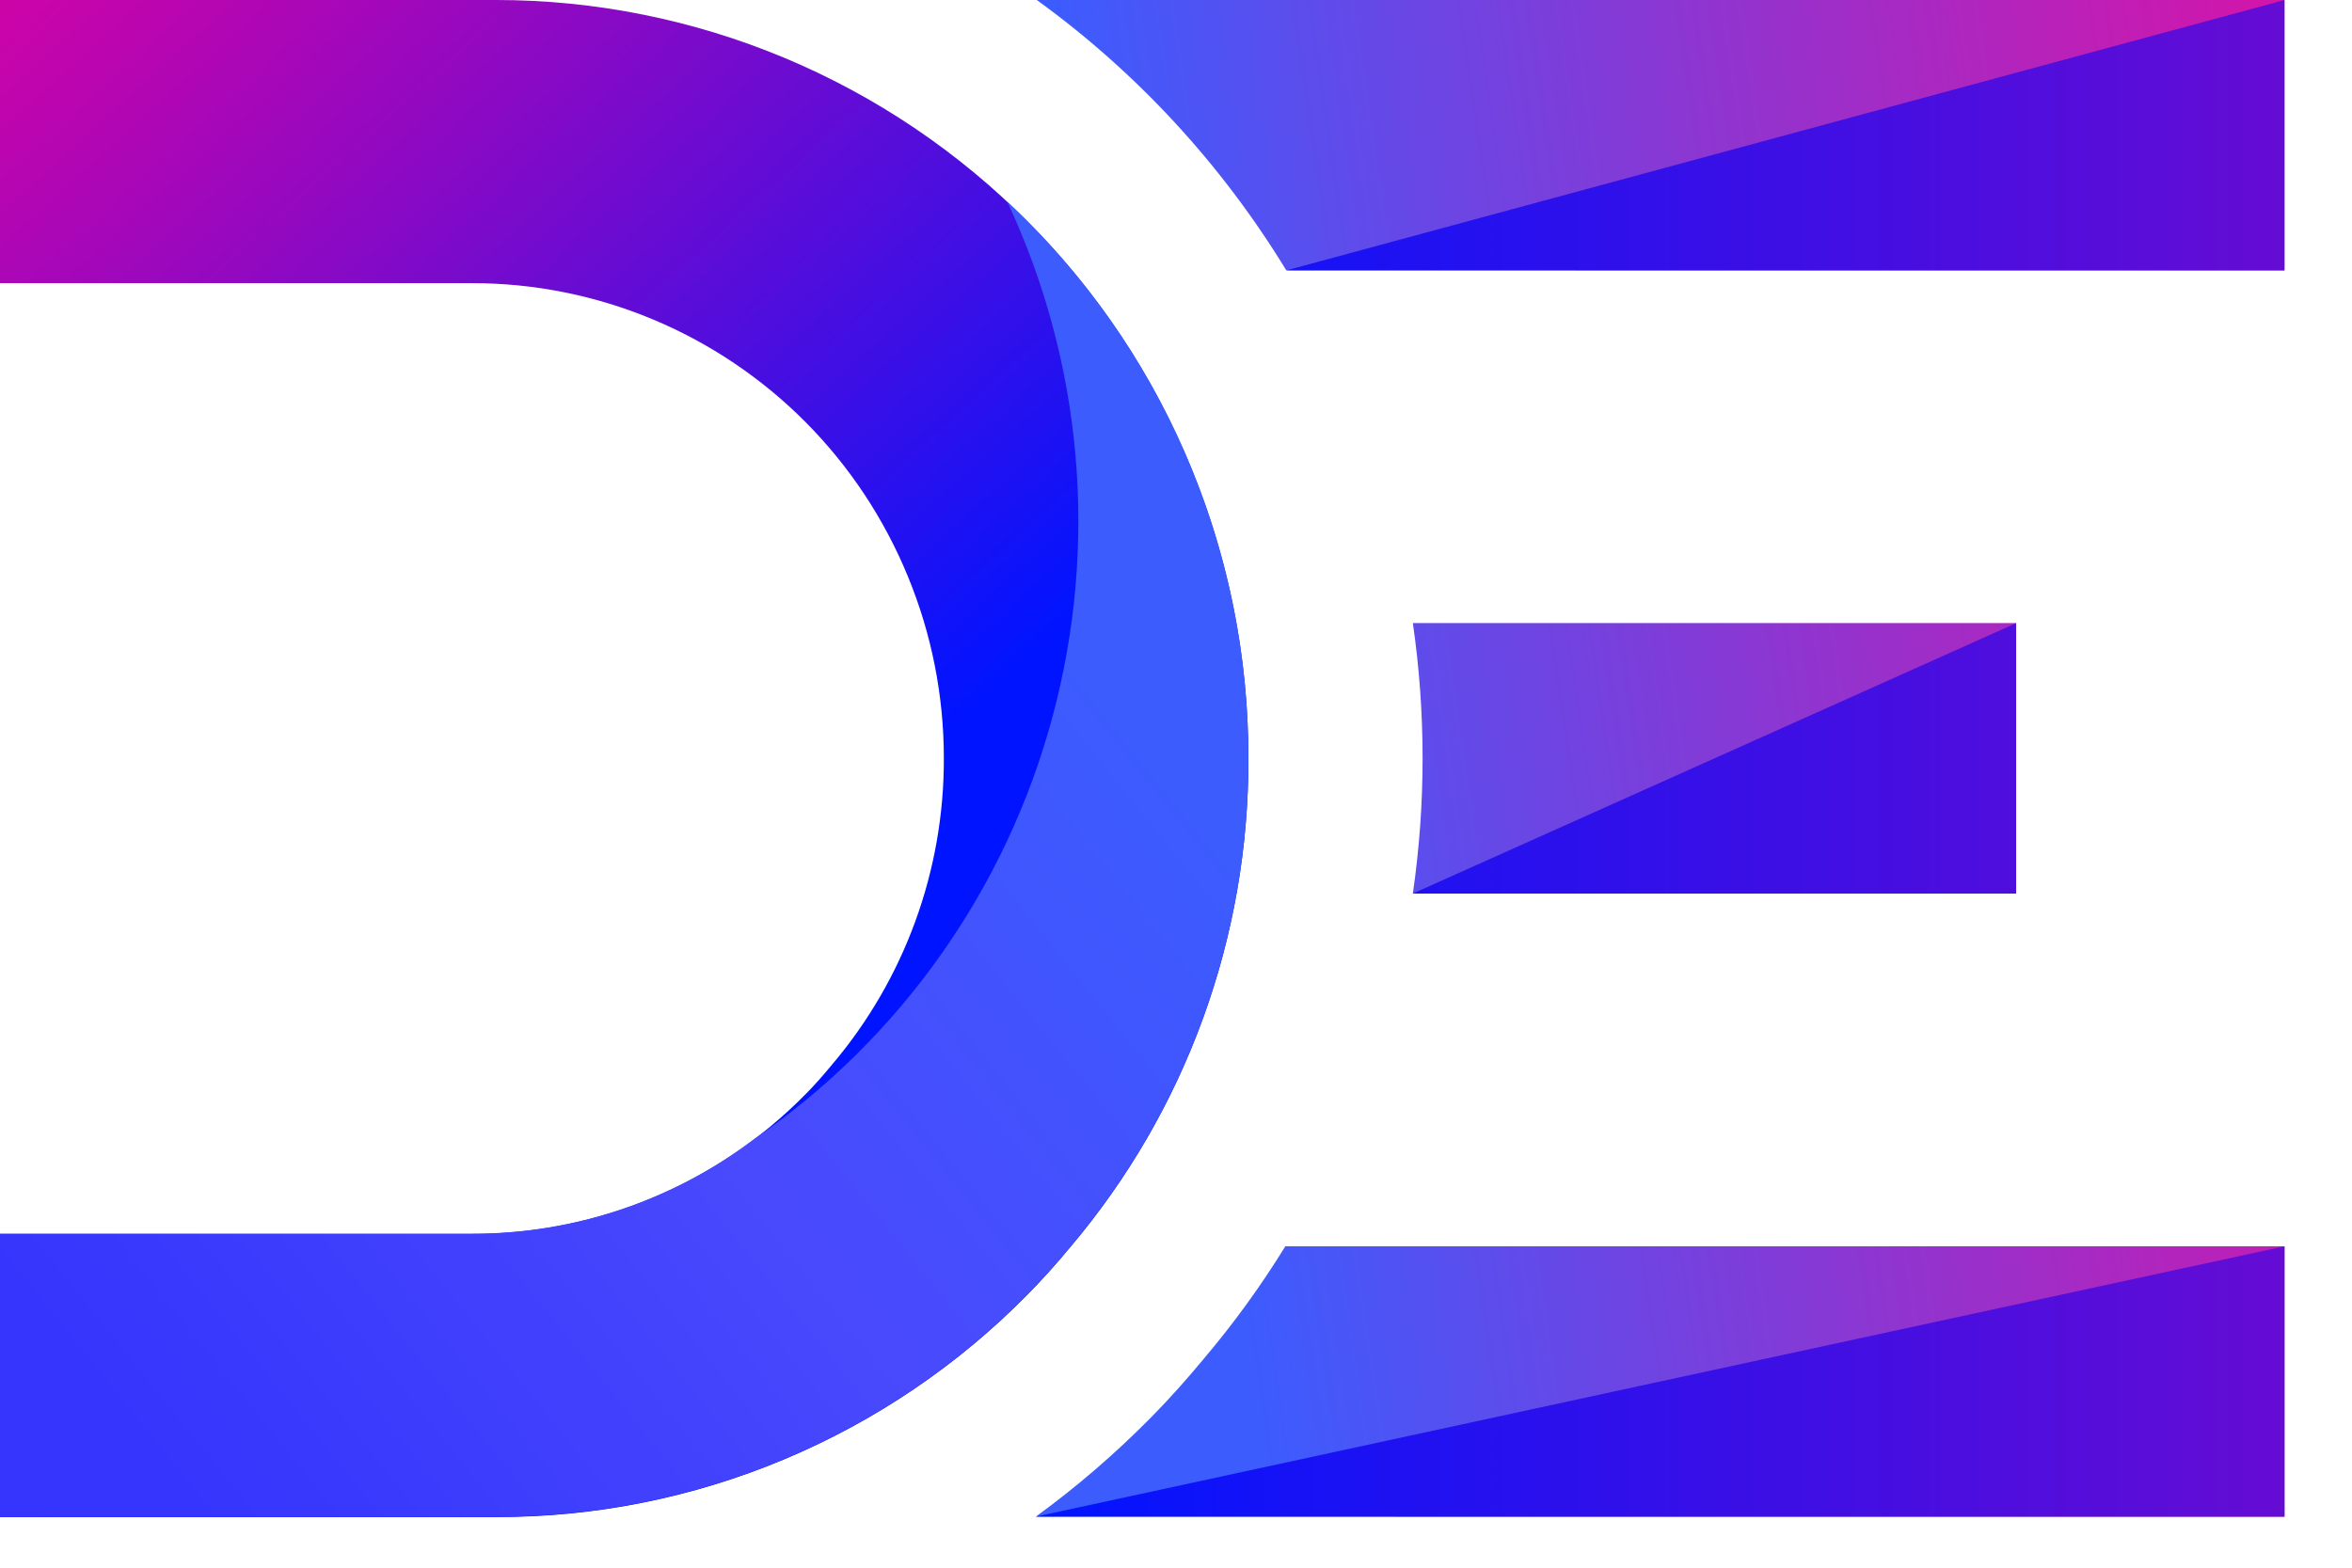
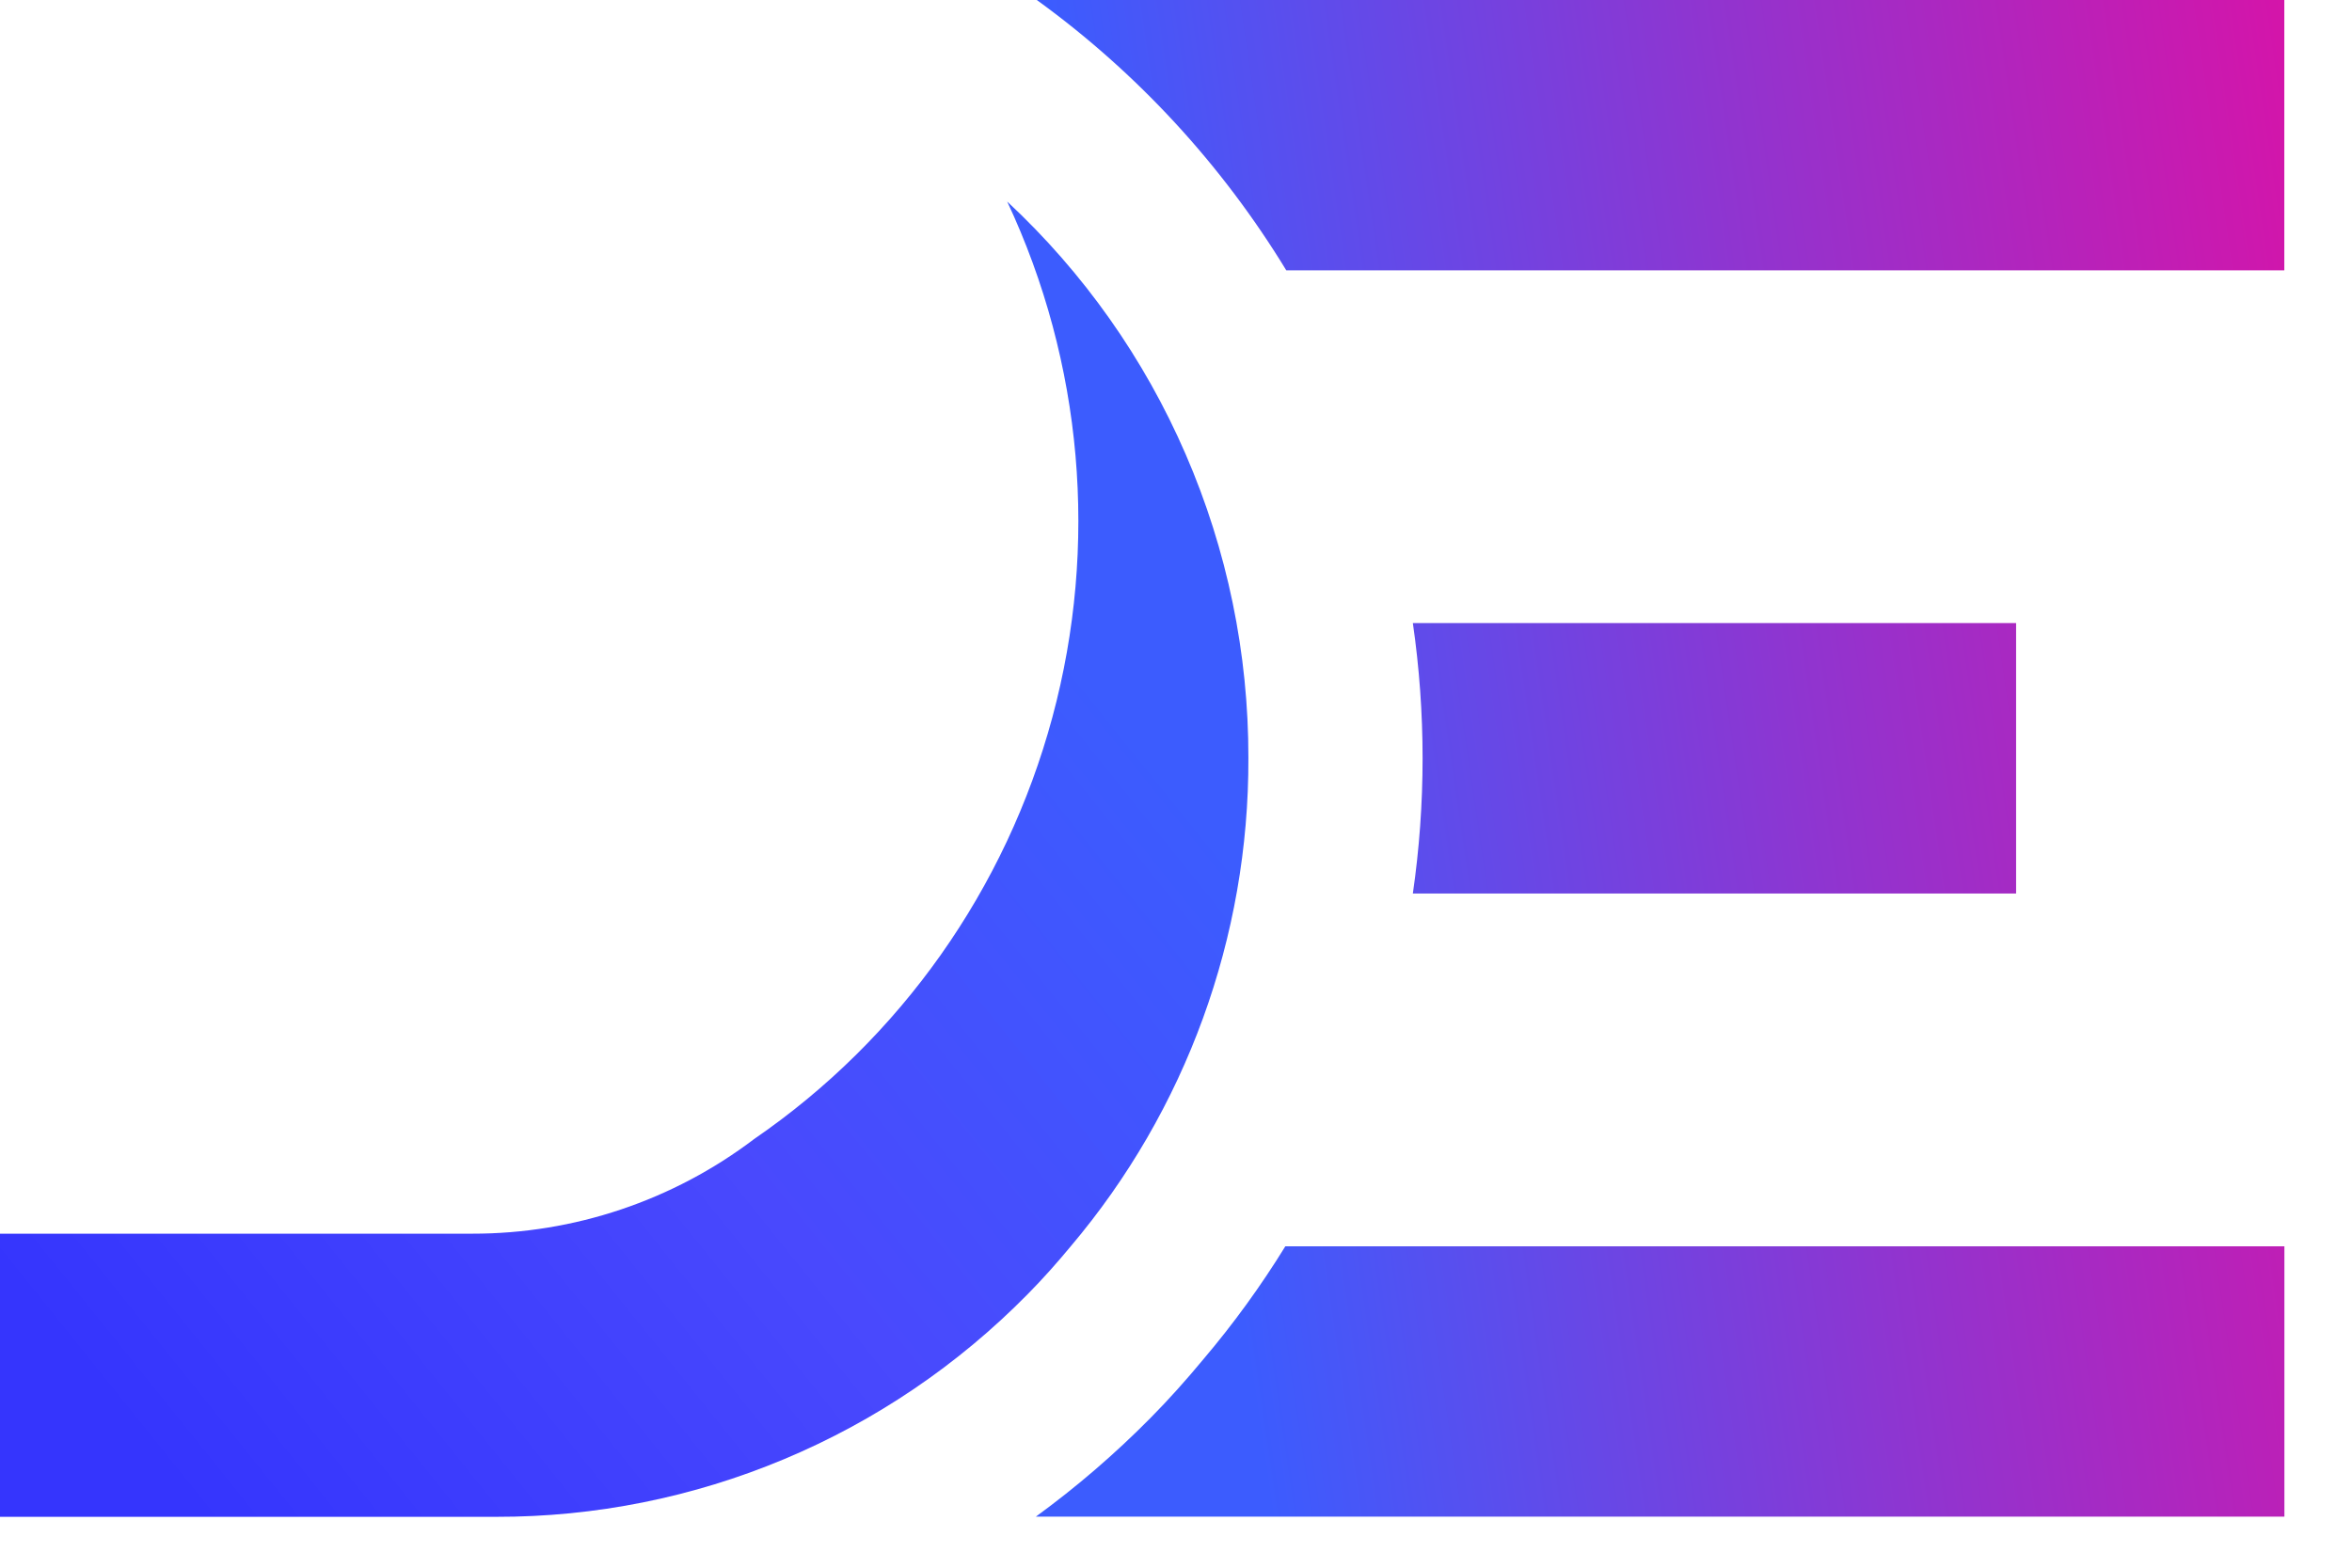
<svg xmlns="http://www.w3.org/2000/svg" width="27" height="18" viewBox="0 0 27 18" fill="none">
  <path d="M26.224 14.31V17.414H11.891C12.359 17.073 12.799 16.694 13.207 16.281C13.422 16.064 13.625 15.835 13.815 15.606C14.16 15.199 14.475 14.765 14.755 14.31H26.224ZM16.219 7.154C16.368 8.184 16.368 9.23 16.219 10.259H23.144V7.154H16.219ZM11.902 0C13.052 0.833 14.025 1.888 14.766 3.104H26.223V0H11.902Z" fill="url(#paint0_linear_154_207)" />
-   <path d="M16.218 10.26L23.144 7.155V10.26H16.218ZM26.226 17.415V14.31L11.891 17.414L26.226 17.415ZM26.226 3.105V0L14.769 3.104L26.226 3.105Z" fill="url(#paint1_linear_154_207)" />
-   <path d="M5.697 0H0V3.251H5.42C6.131 3.251 6.835 3.392 7.492 3.666C8.149 3.94 8.746 4.342 9.249 4.848C9.752 5.355 10.15 5.956 10.422 6.618C10.695 7.28 10.835 7.989 10.835 8.706C10.839 9.994 10.384 11.242 9.553 12.222C9.457 12.338 9.356 12.455 9.245 12.566C8.744 13.075 8.148 13.478 7.492 13.753C6.835 14.028 6.131 14.169 5.42 14.168H0V17.419H5.697C6.831 17.421 7.954 17.196 9.001 16.757C10.048 16.318 10.998 15.675 11.797 14.863C11.971 14.687 12.136 14.501 12.29 14.315C13.614 12.751 14.338 10.761 14.331 8.706C14.332 7.563 14.109 6.431 13.675 5.375C13.242 4.319 12.606 3.359 11.804 2.551C11.002 1.742 10.05 1.101 9.002 0.663C7.954 0.226 6.831 0 5.697 0Z" fill="url(#paint2_linear_154_207)" />
  <path d="M11.562 2.314C12.429 4.163 12.613 6.262 12.081 8.235C11.549 10.209 10.336 11.925 8.659 13.077C7.726 13.785 6.589 14.167 5.42 14.165H0V17.416H5.697C6.831 17.418 7.954 17.193 9.001 16.754C10.048 16.316 10.998 15.672 11.797 14.86C11.971 14.684 12.136 14.498 12.29 14.312C13.614 12.748 14.338 10.758 14.331 8.703C14.333 7.503 14.088 6.316 13.611 5.216C13.135 4.116 12.437 3.128 11.562 2.314Z" fill="url(#paint3_linear_154_207)" />
  <defs>
    <linearGradient id="paint0_linear_154_207" x1="13.427" y1="9.545" x2="31.724" y2="6.866" gradientUnits="userSpaceOnUse">
      <stop stop-color="#3C5CFE" />
      <stop offset="0.41" stop-color="#9134CF" />
      <stop offset="0.82" stop-color="#E00FA3" />
      <stop offset="1" stop-color="#FF0092" />
    </linearGradient>
    <linearGradient id="paint1_linear_154_207" x1="11.891" y1="8.707" x2="50.211" y2="8.707" gradientUnits="userSpaceOnUse">
      <stop stop-color="#0014FF" />
      <stop offset="0.07" stop-color="#1412F6" />
      <stop offset="0.54" stop-color="#9109C1" />
      <stop offset="0.86" stop-color="#E0029F" />
      <stop offset="1" stop-color="#FF0092" />
    </linearGradient>
    <linearGradient id="paint2_linear_154_207" x1="13.082" y1="18.019" x2="-4.971" y2="-1.911" gradientUnits="userSpaceOnUse">
      <stop offset="0.32" stop-color="#0014FF" />
      <stop offset="0.46" stop-color="#3D0FE5" />
      <stop offset="0.66" stop-color="#8F09C2" />
      <stop offset="0.82" stop-color="#CC04A8" />
      <stop offset="0.94" stop-color="#F10198" />
      <stop offset="1" stop-color="#FF0092" />
    </linearGradient>
    <linearGradient id="paint3_linear_154_207" x1="12.943" y1="7.589" x2="1.642" y2="16.665" gradientUnits="userSpaceOnUse">
      <stop offset="0.03" stop-color="#3C5CFE" />
      <stop offset="0.49" stop-color="#4949FD" />
      <stop offset="1" stop-color="#3535FD" />
    </linearGradient>
  </defs>
</svg>